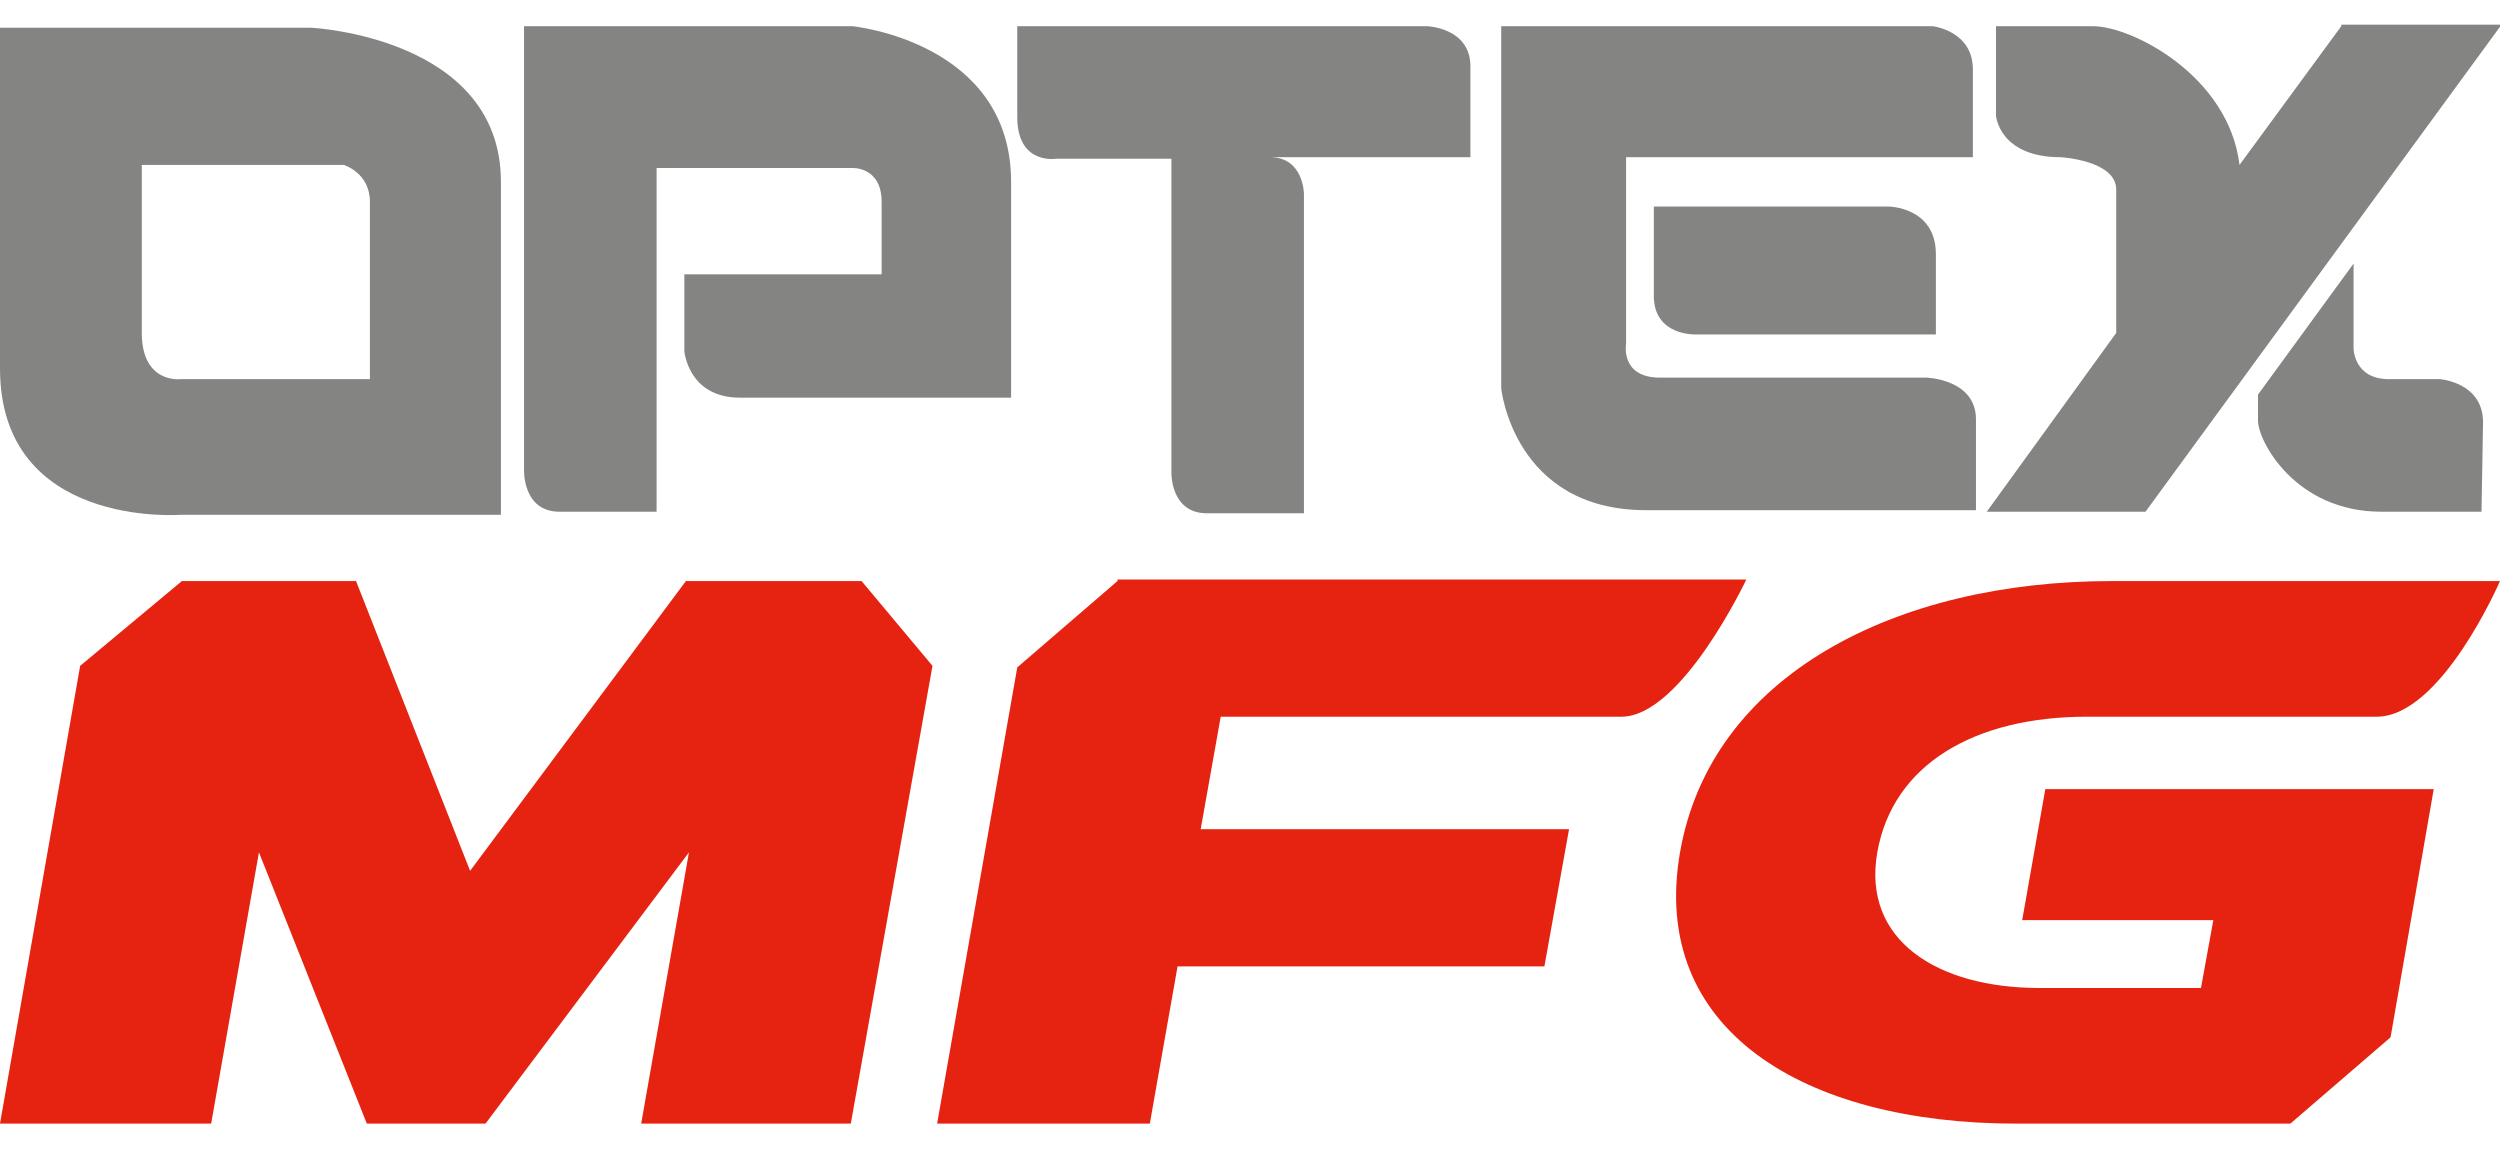
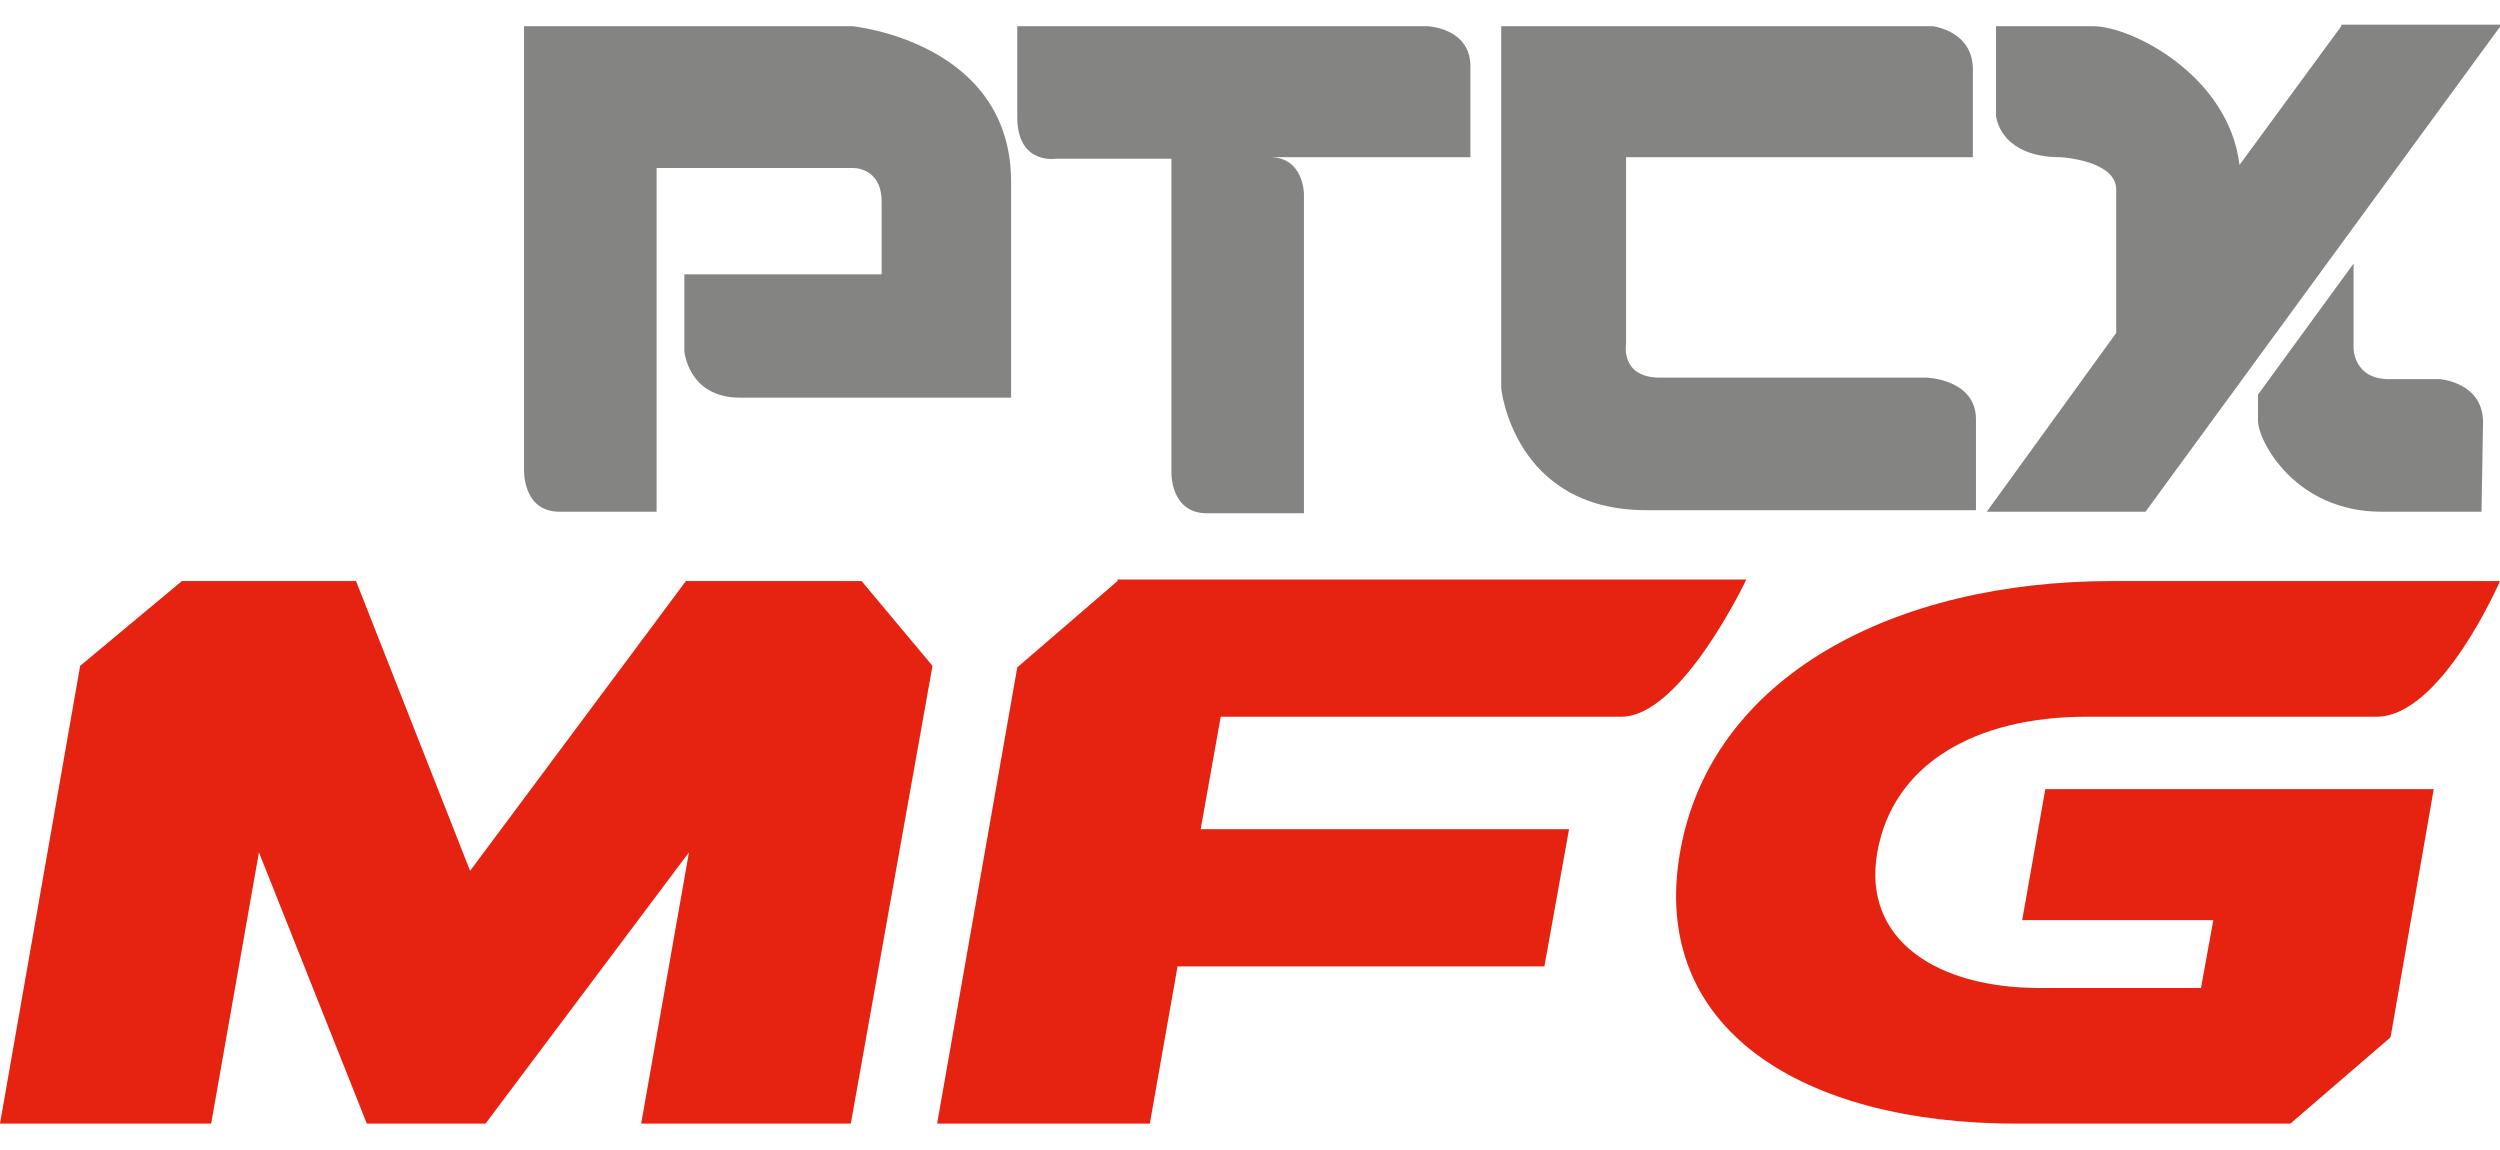
<svg xmlns="http://www.w3.org/2000/svg" version="1.1" id="レイヤー_1" x="0px" y="0px" viewBox="0 0 162.2 74.6" style="enable-background:new 0 0 162.2 74.6;" xml:space="preserve">
  <style type="text/css">
	.st0{fill:#848582;}
	.st1{fill:#E62310;}
</style>
  <title>アセット 4</title>
  <g>
    <g>
      <path class="st0" d="M48,25.8h17.6v-14c0-9.1-10.3-10.1-10.3-10.1H34v28.8c0,0-0.1,2.7,2.3,2.7h6.3V10.9h12.7c0,0,1.9-0.1,1.9,2.2    v4.7H44.4v5C44.4,22.7,44.6,25.8,48,25.8z" />
      <path class="st0" d="M128.2,33.2v-6c0-2.6-3.2-2.7-3.2-2.7h-17.3c-2.6,0-2.2-2.2-2.2-2.2V10.2H128V4.5c0-2.5-2.6-2.8-2.6-2.8h-28    v23.5c0,0,0.8,7.9,9.4,7.9H128.2z" />
      <path class="st0" d="M82.4,10.2c2.2,0,2.2,2.4,2.2,2.4v20.7h-6.3c-2.4,0-2.3-2.7-2.3-2.7V10.3h-7.5c0,0-2.5,0.4-2.5-2.7V1.7h26.6    c0,0,2.8,0.1,2.8,2.6v5.9H82.4" />
-       <path class="st0" d="M20.2,1.8H0v22.1c0,10.4,11.7,9.5,11.7,9.5h20.8V11.8C32.5,2.4,20.2,1.8,20.2,1.8z M23.9,24.6H11.7    c0,0-2.5,0.3-2.5-3V10.7h13.1c0,0,1.7,0.5,1.7,2.4V24.6z" />
-       <path class="st0" d="M107.3,13.4v5.8c0,2.6,2.7,2.5,2.7,2.5h15.6v-5.2c0-3.1-3.1-3.1-3.1-3.1h-15H107.3z" />
      <path class="st0" d="M151.9,1.7l-6.6,9c-0.7-5.8-7-9-9.5-9c-1.6,0-6.3,0-6.3,0v5.8c0,0,0.2,2.7,4.2,2.7c0,0,3.6,0.2,3.6,2.1v9.3    l-8.4,11.6h10.3l23.1-31.6H151.9z" />
      <path class="st0" d="M161,33.2h-6.5c-5.6,0-8-4.6-8-5.9c0-0.6,0-1.7,0-1.7l6.2-8.5l0,5.5c0,0,0,2,2.3,2h3.3c0,0,2.8,0.2,2.8,2.8    L161,33.2z" />
    </g>
    <g>
      <polygon class="st1" points="55.9,37.7 44.5,37.7 30.5,56.5 23.1,37.7 11.8,37.7 5.2,43.2 0,72.9 13.7,72.9 16.8,55.3 23.8,72.9     31.5,72.9 44.7,55.3 41.6,72.9 55.2,72.9 60.5,43.2   " />
      <path class="st1" d="M72.5,37.7l-6.5,5.6l-5.2,29.6h13.8l1.8-10.2h23.8l1.6-8.9H77.9l1.3-7.3h26c3.9,0,8.1-8.9,8.1-8.9H72.5z" />
      <path class="st1" d="M157.9,51.2h-25.2l-1.5,8.5h12.4l-0.8,4.4h-10.5c-6.6,0-11.5-3.1-10.5-8.8c1-5.7,6.3-8.8,13.6-8.8h18.8    c4.2,0,8-8.8,8-8.8H137c-14,0-26,6.1-28,17.6c-2,11.5,8,17.6,21.8,17.6h17.8l6.5-5.6L157.9,51.2z" />
    </g>
  </g>
</svg>